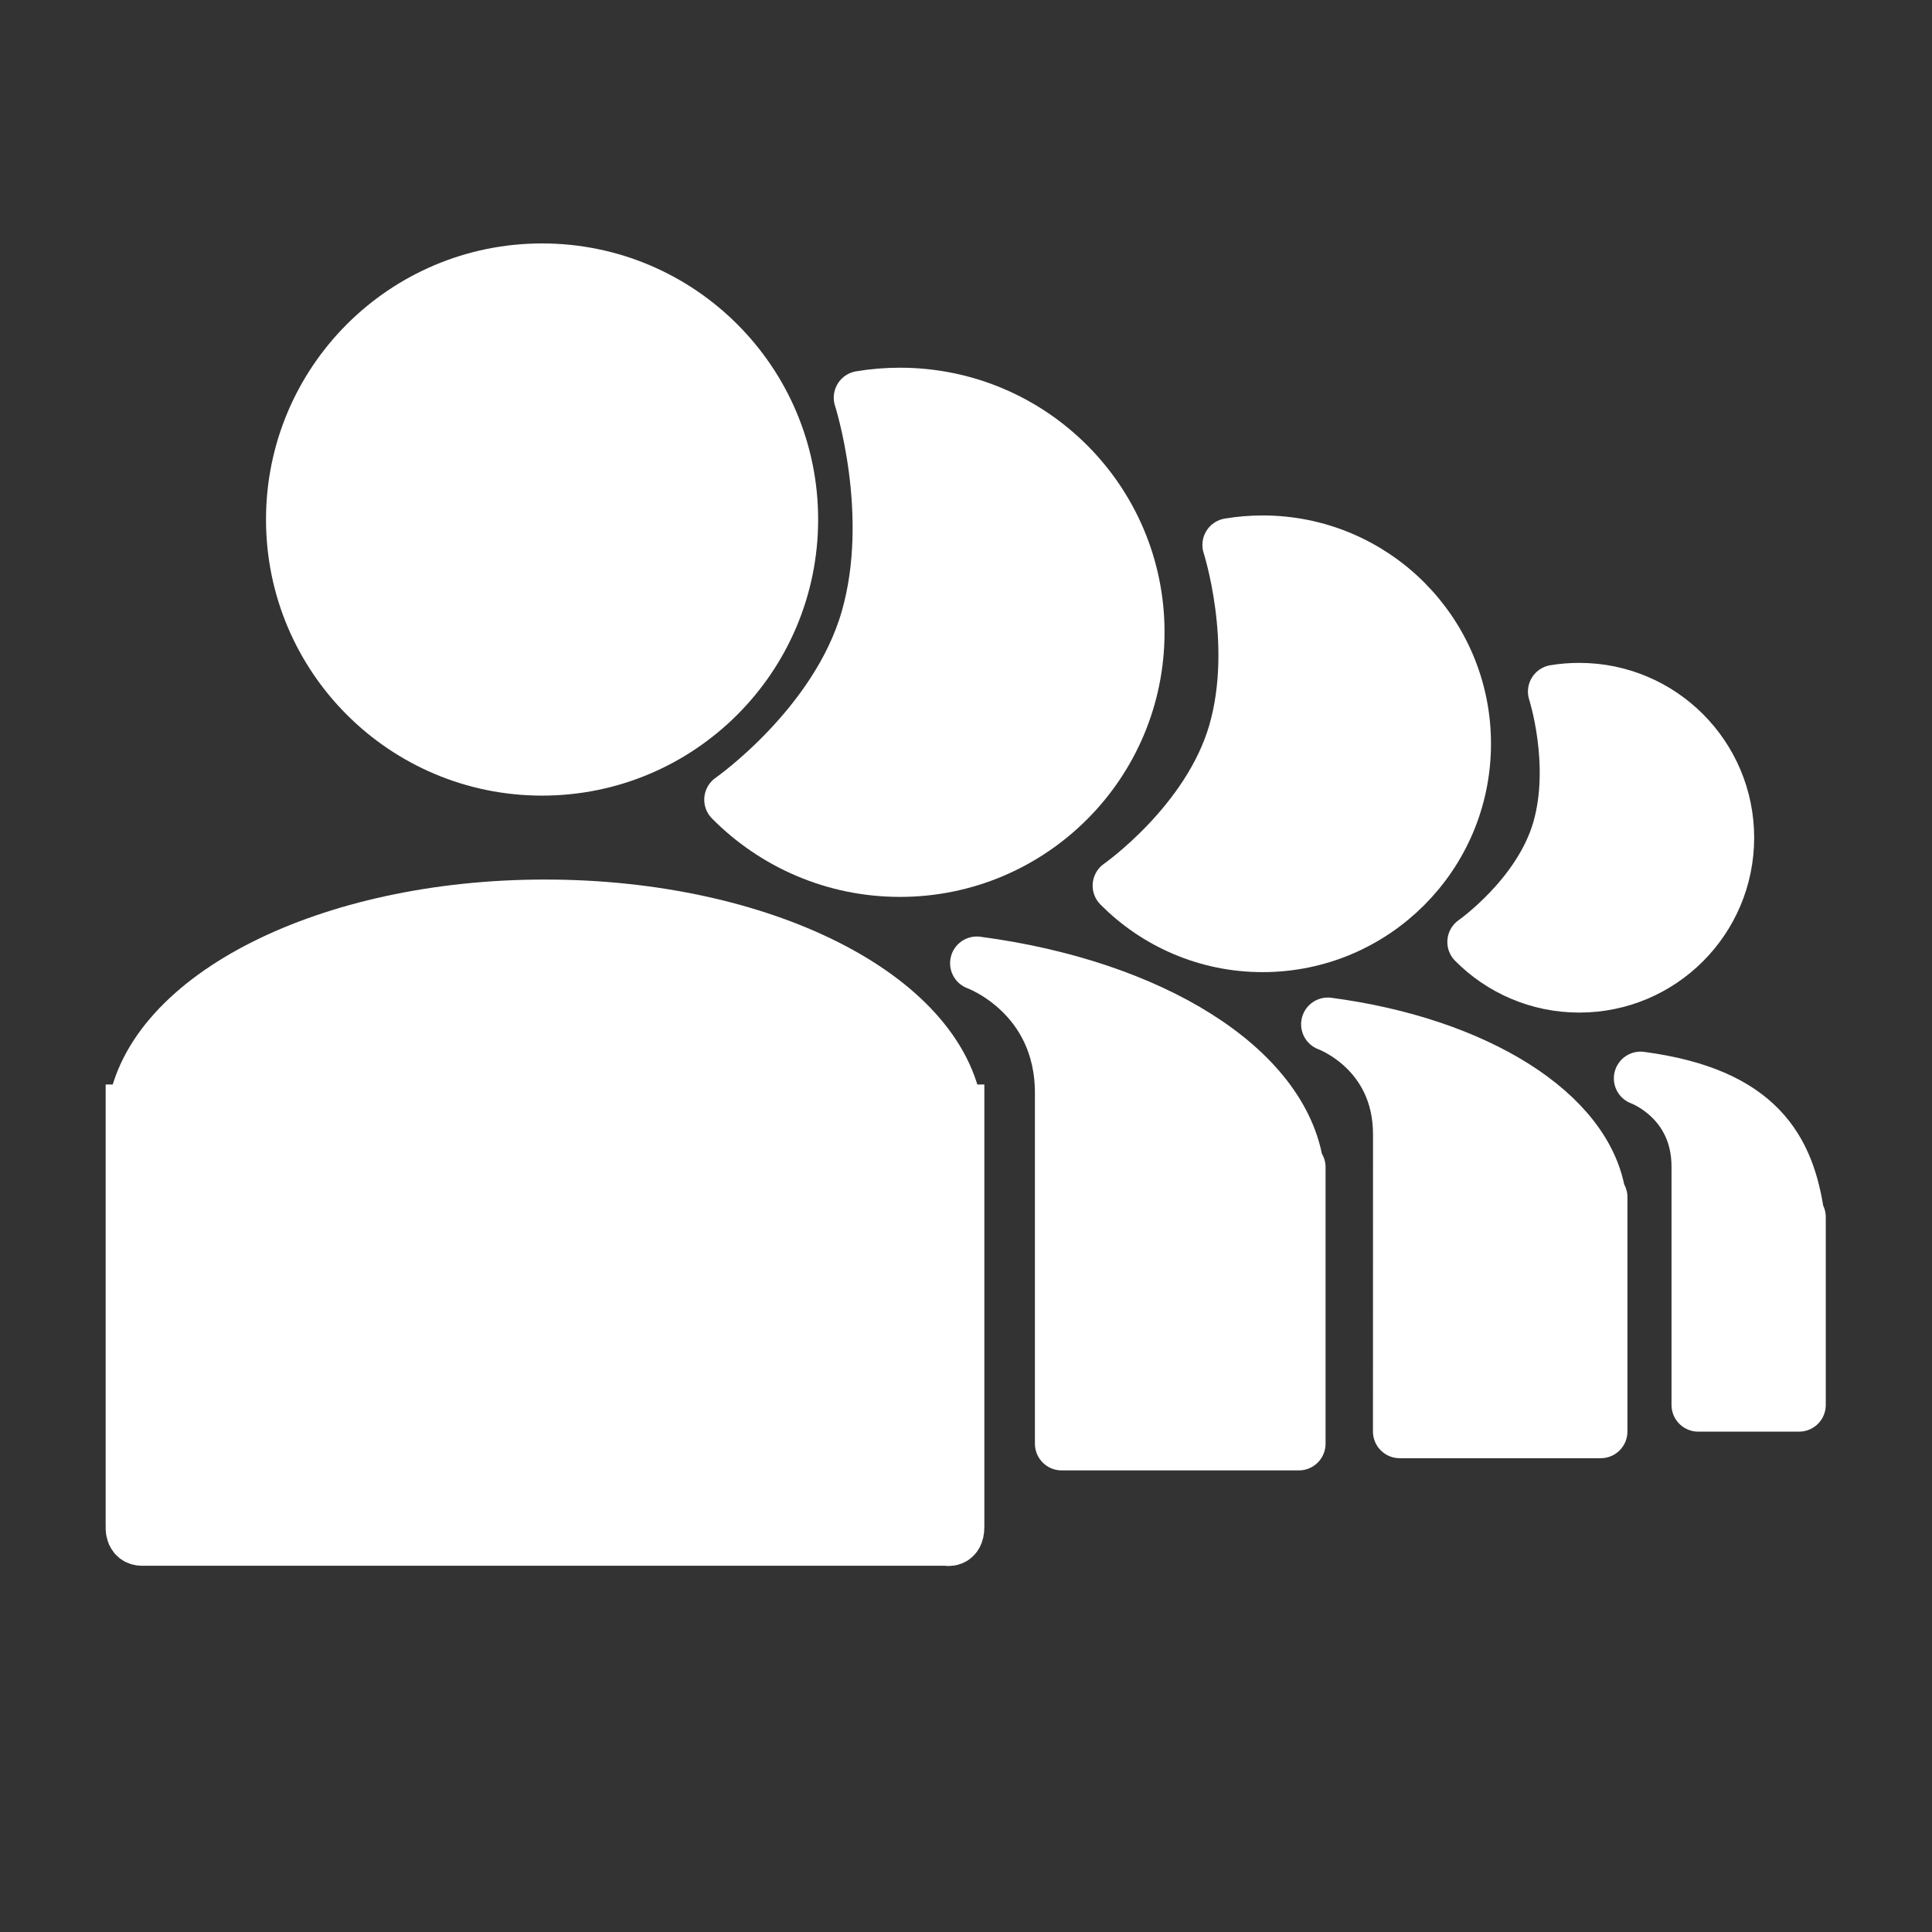
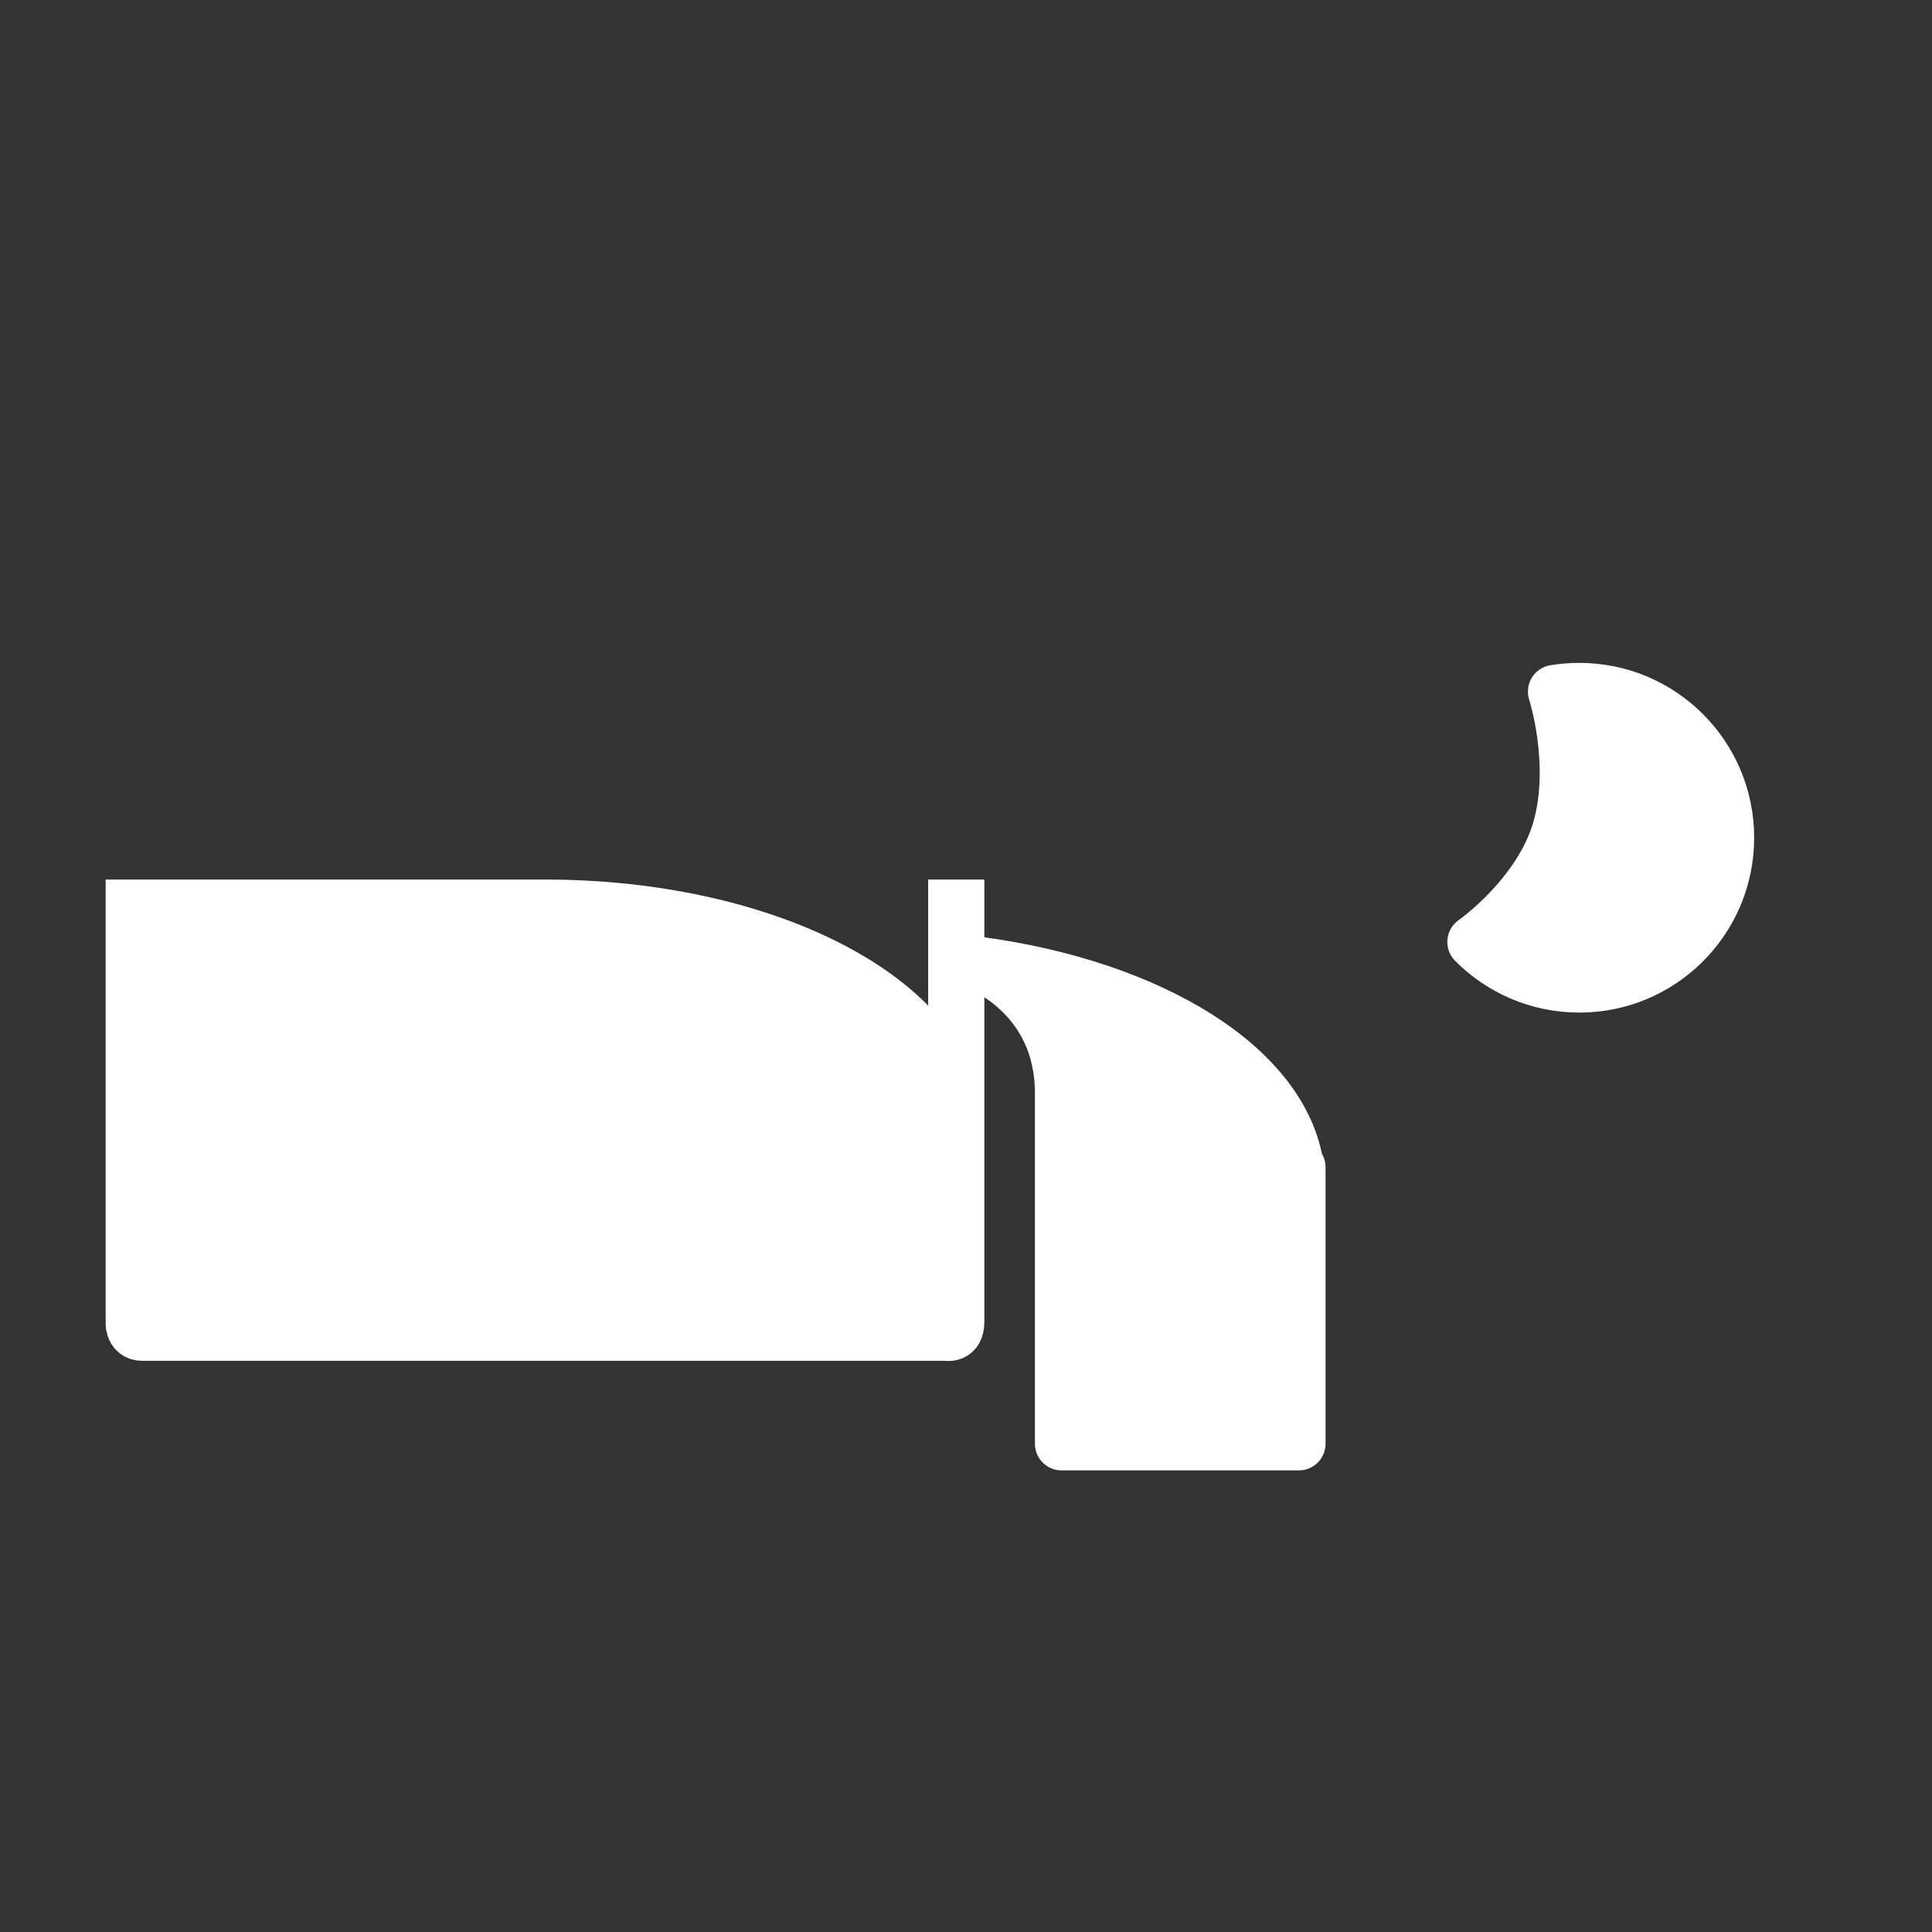
<svg xmlns="http://www.w3.org/2000/svg" version="1.1" baseProfile="tiny" x="0px" y="0px" width="32px" height="32px" viewBox="0 0 32 32" xml:space="preserve">
  <rect x="0" y="0" width="32" height="32" fill="#333333" stroke="none" />
  <g id="Layer_2">
    <g>
-       <path fill="#FFFFFF" stroke="#FFFFFF" stroke-width="0.906" stroke-miterlimit="10" d="M4.859,8.605    c0-2.276,1.843-4.12,4.12-4.12c2.275,0,4.119,1.844,4.119,4.12c0,2.274-1.844,4.12-4.119,4.12    C6.702,12.725,4.859,10.88,4.859,8.605z" />
-       <path fill="#FFFFFF" stroke="#FFFFFF" stroke-width="0.906" stroke-miterlimit="10" d="M15.826,18.416    c-0.269-1.899-3.206-3.395-6.799-3.395c-3.593,0-6.53,1.497-6.798,3.395H2.203v6.864c0,0-0.021,0.201,0.15,0.201    c0.272,0,13.325,0,13.325,0s0.173,0.047,0.173-0.189s0-6.876,0-6.876H15.826z" />
+       <path fill="#FFFFFF" stroke="#FFFFFF" stroke-width="0.906" stroke-miterlimit="10" d="M15.826,18.416    c-0.269-1.899-3.206-3.395-6.799-3.395H2.203v6.864c0,0-0.021,0.201,0.15,0.201    c0.272,0,13.325,0,13.325,0s0.173,0.047,0.173-0.189s0-6.876,0-6.876H15.826z" />
      <path fill="#FFFFFF" stroke="#FFFFFF" stroke-width="0.885" stroke-linecap="round" stroke-linejoin="round" stroke-miterlimit="10" d="    M17.584,23.912h3.929v-4.579h-0.028c-0.232-1.646-2.414-2.996-5.306-3.379c0,0,1.405,0.504,1.405,2.151    C17.584,19.873,17.584,23.912,17.584,23.912z" />
-       <path fill="#FFFFFF" stroke="#FFFFFF" stroke-width="0.885" stroke-linecap="round" stroke-linejoin="round" stroke-miterlimit="10" d="    M14.252,6.587c0.212-0.036,0.431-0.054,0.654-0.054c2.177,0,3.94,1.763,3.94,3.939c0,2.177-1.764,3.941-3.94,3.941    c-1.094,0-2.086-0.447-2.799-1.168c0,0,1.747-1.218,2.259-2.992C14.872,8.502,14.252,6.587,14.252,6.587z" />
-       <path fill="#FFFFFF" stroke="#FFFFFF" stroke-width="0.885" stroke-linecap="round" stroke-linejoin="round" stroke-miterlimit="10" d="    M23.183,23.71h3.33v-3.881h-0.023c-0.196-1.395-2.046-2.54-4.497-2.864c0,0,1.191,0.427,1.191,1.824    C23.183,20.286,23.183,23.71,23.183,23.71z" />
-       <path fill="#FFFFFF" stroke="#FFFFFF" stroke-width="0.885" stroke-linecap="round" stroke-linejoin="round" stroke-miterlimit="10" d="    M20.358,9.026c0.18-0.03,0.365-0.046,0.555-0.046c1.845,0,3.34,1.494,3.34,3.339c0,1.845-1.495,3.34-3.34,3.34    c-0.928,0-1.768-0.379-2.373-0.99c0,0,1.48-1.032,1.915-2.536C20.884,10.649,20.358,9.026,20.358,9.026z" />
-       <path fill="#FFFFFF" stroke="#FFFFFF" stroke-width="0.885" stroke-linecap="round" stroke-linejoin="round" stroke-miterlimit="10" d="    M28.128,23.27h1.67v-3.112h-0.019c-0.157-1.118-0.641-2.036-2.606-2.297c0,0,0.955,0.342,0.955,1.462    C28.128,20.525,28.128,23.27,28.128,23.27z" />
      <path fill="#FFFFFF" stroke="#FFFFFF" stroke-width="0.885" stroke-linecap="round" stroke-linejoin="round" stroke-miterlimit="10" d="    M25.75,11.455c0.132-0.022,0.268-0.033,0.408-0.033c1.355,0,2.454,1.098,2.454,2.453c0,1.355-1.098,2.454-2.454,2.454    c-0.681,0-1.299-0.278-1.743-0.727c0,0,1.088-0.758,1.407-1.863C26.136,12.648,25.75,11.455,25.75,11.455z" />
    </g>
  </g>
  <g id="topo">
    <g id="Layer_1">
	</g>
  </g>
</svg>